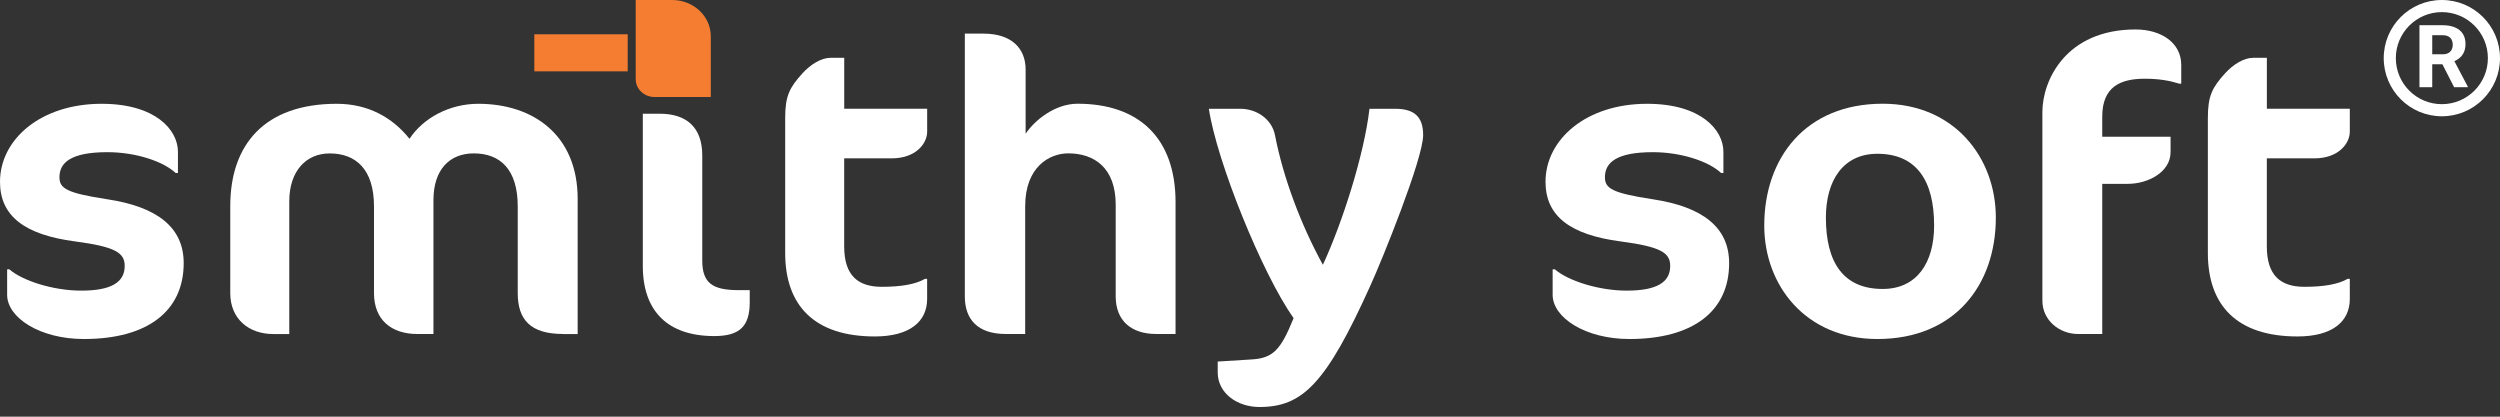
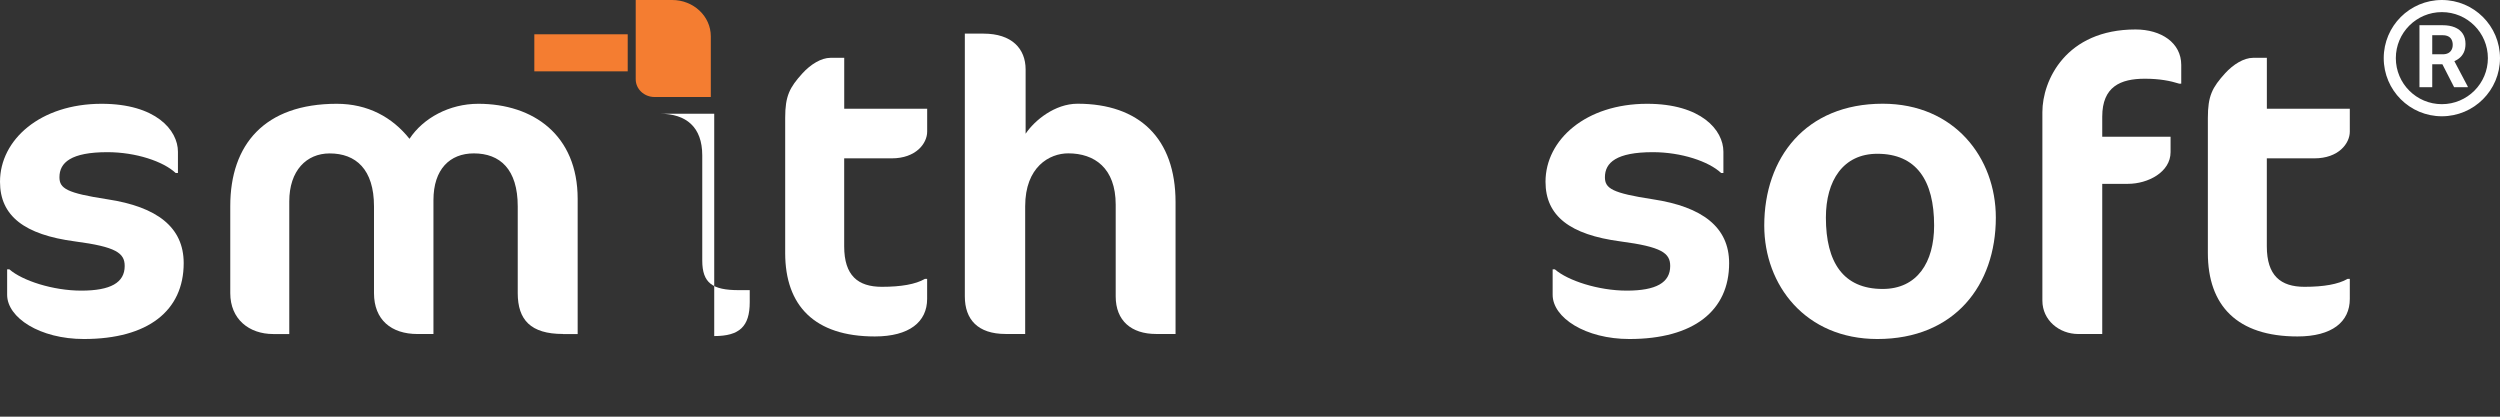
<svg xmlns="http://www.w3.org/2000/svg" fill="none" height="43" viewBox="0 0 258 43" width="258">
  <rect x="0" y="0" width="258" height="43" fill="#333333" stroke="none" />
  <path clip-rule="evenodd" d="M252 10.75C254.623 10.75 256.75 8.623 256.75 6C256.75 3.377 254.623 1.25 252 1.25C249.377 1.25 247.25 3.377 247.25 6C247.25 8.623 249.377 10.75 252 10.75ZM252 12C255.314 12 258 9.314 258 6C258 2.686 255.314 0 252 0C248.686 0 246 2.686 246 6C246 9.314 248.686 12 252 12Z" fill="white" fill-rule="evenodd" />
  <path d="M249.688 2.602H252.075C252.564 2.602 252.984 2.675 253.336 2.821C253.69 2.968 253.963 3.185 254.153 3.472C254.344 3.759 254.439 4.112 254.439 4.531C254.439 4.874 254.38 5.168 254.263 5.414C254.149 5.657 253.986 5.861 253.775 6.025C253.567 6.186 253.323 6.315 253.042 6.412L252.624 6.631H250.55L250.541 5.603H252.083C252.315 5.603 252.507 5.562 252.659 5.48C252.812 5.398 252.926 5.284 253.002 5.137C253.081 4.991 253.121 4.821 253.121 4.627C253.121 4.422 253.083 4.245 253.006 4.096C252.93 3.946 252.814 3.832 252.659 3.753C252.504 3.674 252.309 3.634 252.075 3.634H251.007V9H249.688V2.602ZM253.266 9L251.807 6.148L253.2 6.139L254.676 8.938V9H253.266Z" fill="white" />
  <path d="M8.656 34.986C4.124 34.986 0.737 32.789 0.737 30.422V27.796H0.967C2.294 28.957 5.452 29.993 8.383 29.993C11.406 29.993 12.868 29.174 12.868 27.453C12.868 26.118 11.997 25.473 7.739 24.913C2.521 24.224 0 22.287 0 18.759C0 14.412 4.167 10.711 10.486 10.711C16.072 10.711 18.363 13.424 18.363 15.66V17.857H18.132C16.851 16.652 14.012 15.704 11.08 15.704C7.328 15.704 6.135 16.779 6.135 18.286C6.135 19.448 6.868 19.921 11.08 20.566C16.21 21.342 18.957 23.452 18.957 27.154C18.957 32.056 15.293 34.986 8.656 34.986Z" fill="white" />
  <path d="M58.099 34.466C54.757 34.466 53.43 33.001 53.43 30.249V21.295C53.43 17.464 51.6 15.83 48.899 15.83C46.428 15.83 44.732 17.464 44.732 20.653V34.47H43.082C40.381 34.47 38.597 33.005 38.597 30.253V21.299C38.597 17.468 36.721 15.833 34.02 15.833C31.637 15.833 29.853 17.597 29.853 20.783V34.473H28.203C25.687 34.473 23.764 32.922 23.764 30.256V21.259C23.764 14.931 27.29 10.711 34.753 10.711C37.956 10.711 40.477 12.089 42.261 14.325C43.681 12.172 46.382 10.711 49.359 10.711C55.038 10.711 59.615 13.939 59.615 20.527V34.473H58.099V34.466Z" fill="white" />
-   <path d="M69.361 9.585C67.393 9.585 65.789 8.034 65.789 6.183C65.789 4.333 67.393 2.825 69.361 2.825C71.329 2.825 72.979 4.333 72.979 6.183C72.979 8.034 71.329 9.585 69.361 9.585ZM73.708 34.682C68.947 34.682 66.338 32.143 66.338 27.45V11.735H68.076C70.823 11.735 72.473 13.113 72.473 16.039V26.887C72.473 29.21 73.524 29.942 76.229 29.942H77.372V31.191C77.372 33.694 76.317 34.682 73.708 34.682Z" fill="white" />
+   <path d="M69.361 9.585C67.393 9.585 65.789 8.034 65.789 6.183C65.789 4.333 67.393 2.825 69.361 2.825C71.329 2.825 72.979 4.333 72.979 6.183C72.979 8.034 71.329 9.585 69.361 9.585ZM73.708 34.682V11.735H68.076C70.823 11.735 72.473 13.113 72.473 16.039V26.887C72.473 29.21 73.524 29.942 76.229 29.942H77.372V31.191C77.372 33.694 76.317 34.682 73.708 34.682Z" fill="white" />
  <path d="M82.819 7.561C83.644 6.656 84.741 5.967 85.704 5.967H87.124V11.219H95.684V13.586C95.684 14.791 94.54 16.342 92.02 16.342H87.12V25.426C87.12 28.438 88.54 29.599 91.01 29.599C92.979 29.599 94.49 29.34 95.45 28.781H95.68V30.848C95.68 33.214 93.85 34.722 90.278 34.722C84.051 34.722 81.031 31.537 81.031 26.111V12.165C81.031 9.888 81.492 9.026 82.819 7.561Z" fill="white" />
  <path d="M119.307 34.466C116.744 34.466 115.14 33.088 115.14 30.592V21.122C115.14 17.334 112.942 15.826 110.241 15.826C108.319 15.826 105.798 17.204 105.798 21.291V34.466H103.784C100.898 34.466 99.571 32.958 99.571 30.592V3.47H101.493C104.424 3.47 105.844 5.022 105.844 7.172V13.802C106.761 12.424 108.867 10.704 111.2 10.704C117.565 10.704 121.317 14.275 121.317 20.862V34.466H119.307Z" fill="white" />
-   <path d="M129.973 42.002C127.682 42.002 125.668 40.581 125.668 38.431V37.312L129.148 37.096C131.392 36.966 132.171 36.108 133.499 32.836C130.249 28.229 125.58 16.692 124.755 11.227H128.004C129.7 11.227 131.254 12.302 131.576 13.939C132.447 18.416 134.277 23.239 136.522 27.327C138.536 22.98 140.781 15.963 141.329 11.227H143.984C145.952 11.227 146.869 12.046 146.869 13.939C146.869 16.392 142.565 26.984 141.421 29.48C136.84 39.632 134.412 42.002 129.973 42.002Z" fill="white" />
  <path d="M168.152 34.986C163.621 34.986 160.233 32.789 160.233 30.422V27.796H160.463C161.791 28.957 164.952 29.993 167.88 29.993C170.903 29.993 172.365 29.174 172.365 27.453C172.365 26.118 171.494 25.473 167.235 24.913C162.017 24.224 159.497 22.287 159.497 18.759C159.497 14.412 163.663 10.711 169.982 10.711C175.569 10.711 177.855 13.424 177.855 15.66V17.857H177.625C176.344 16.652 173.504 15.704 170.573 15.704C166.821 15.704 165.628 16.779 165.628 18.286C165.628 19.448 166.36 19.921 170.573 20.566C175.699 21.342 178.446 23.452 178.446 27.154C178.454 32.056 174.794 34.986 168.152 34.986Z" fill="white" />
  <path d="M194.295 10.704C201.711 10.704 205.97 16.299 205.97 22.457C205.97 29.43 201.711 34.986 193.746 34.986C186.33 34.986 182.071 29.434 182.071 23.276C182.071 16.302 186.326 10.704 194.295 10.704ZM193.742 15.87C190.216 15.87 188.432 18.626 188.432 22.457C188.432 27.064 190.216 29.82 194.291 29.82C197.863 29.82 199.601 27.064 199.601 23.276C199.605 18.626 197.771 15.87 193.742 15.87Z" fill="white" />
  <path d="M224.92 8.64C223.957 8.337 222.86 8.124 221.348 8.124C218.831 8.124 216.951 8.943 216.951 12.042V14.109H224.003V15.7C224.003 17.767 221.666 18.972 219.606 18.972H216.951V34.47H214.48C212.512 34.47 210.774 33.048 210.774 31.025V11.566C210.774 8.294 213.199 3.041 220.389 3.041C223.044 3.041 225.104 4.419 225.104 6.699V8.636H224.92V8.64Z" fill="white" />
  <path d="M229.635 7.561C230.46 6.656 231.557 5.967 232.52 5.967H233.94V11.219H242.5V13.586C242.5 14.791 241.356 16.342 238.836 16.342H233.936V25.426C233.936 28.438 235.356 29.599 237.827 29.599C239.795 29.599 241.306 29.34 242.269 28.781H242.5V30.848C242.5 33.214 240.67 34.722 237.098 34.722C230.871 34.722 227.851 31.537 227.851 26.111V12.165C227.851 9.888 228.308 9.026 229.635 7.561Z" fill="white" />
  <path clip-rule="evenodd" d="M73.356 10.011H67.551C66.476 10.011 65.606 9.192 65.606 8.182V0H69.369C71.572 0 73.356 1.677 73.356 3.748V10.011Z" fill="#F47D31" fill-rule="evenodd" />
  <path d="M64.78 3.539H55.142V7.363H64.78V3.539Z" fill="#F47D31" />
</svg>